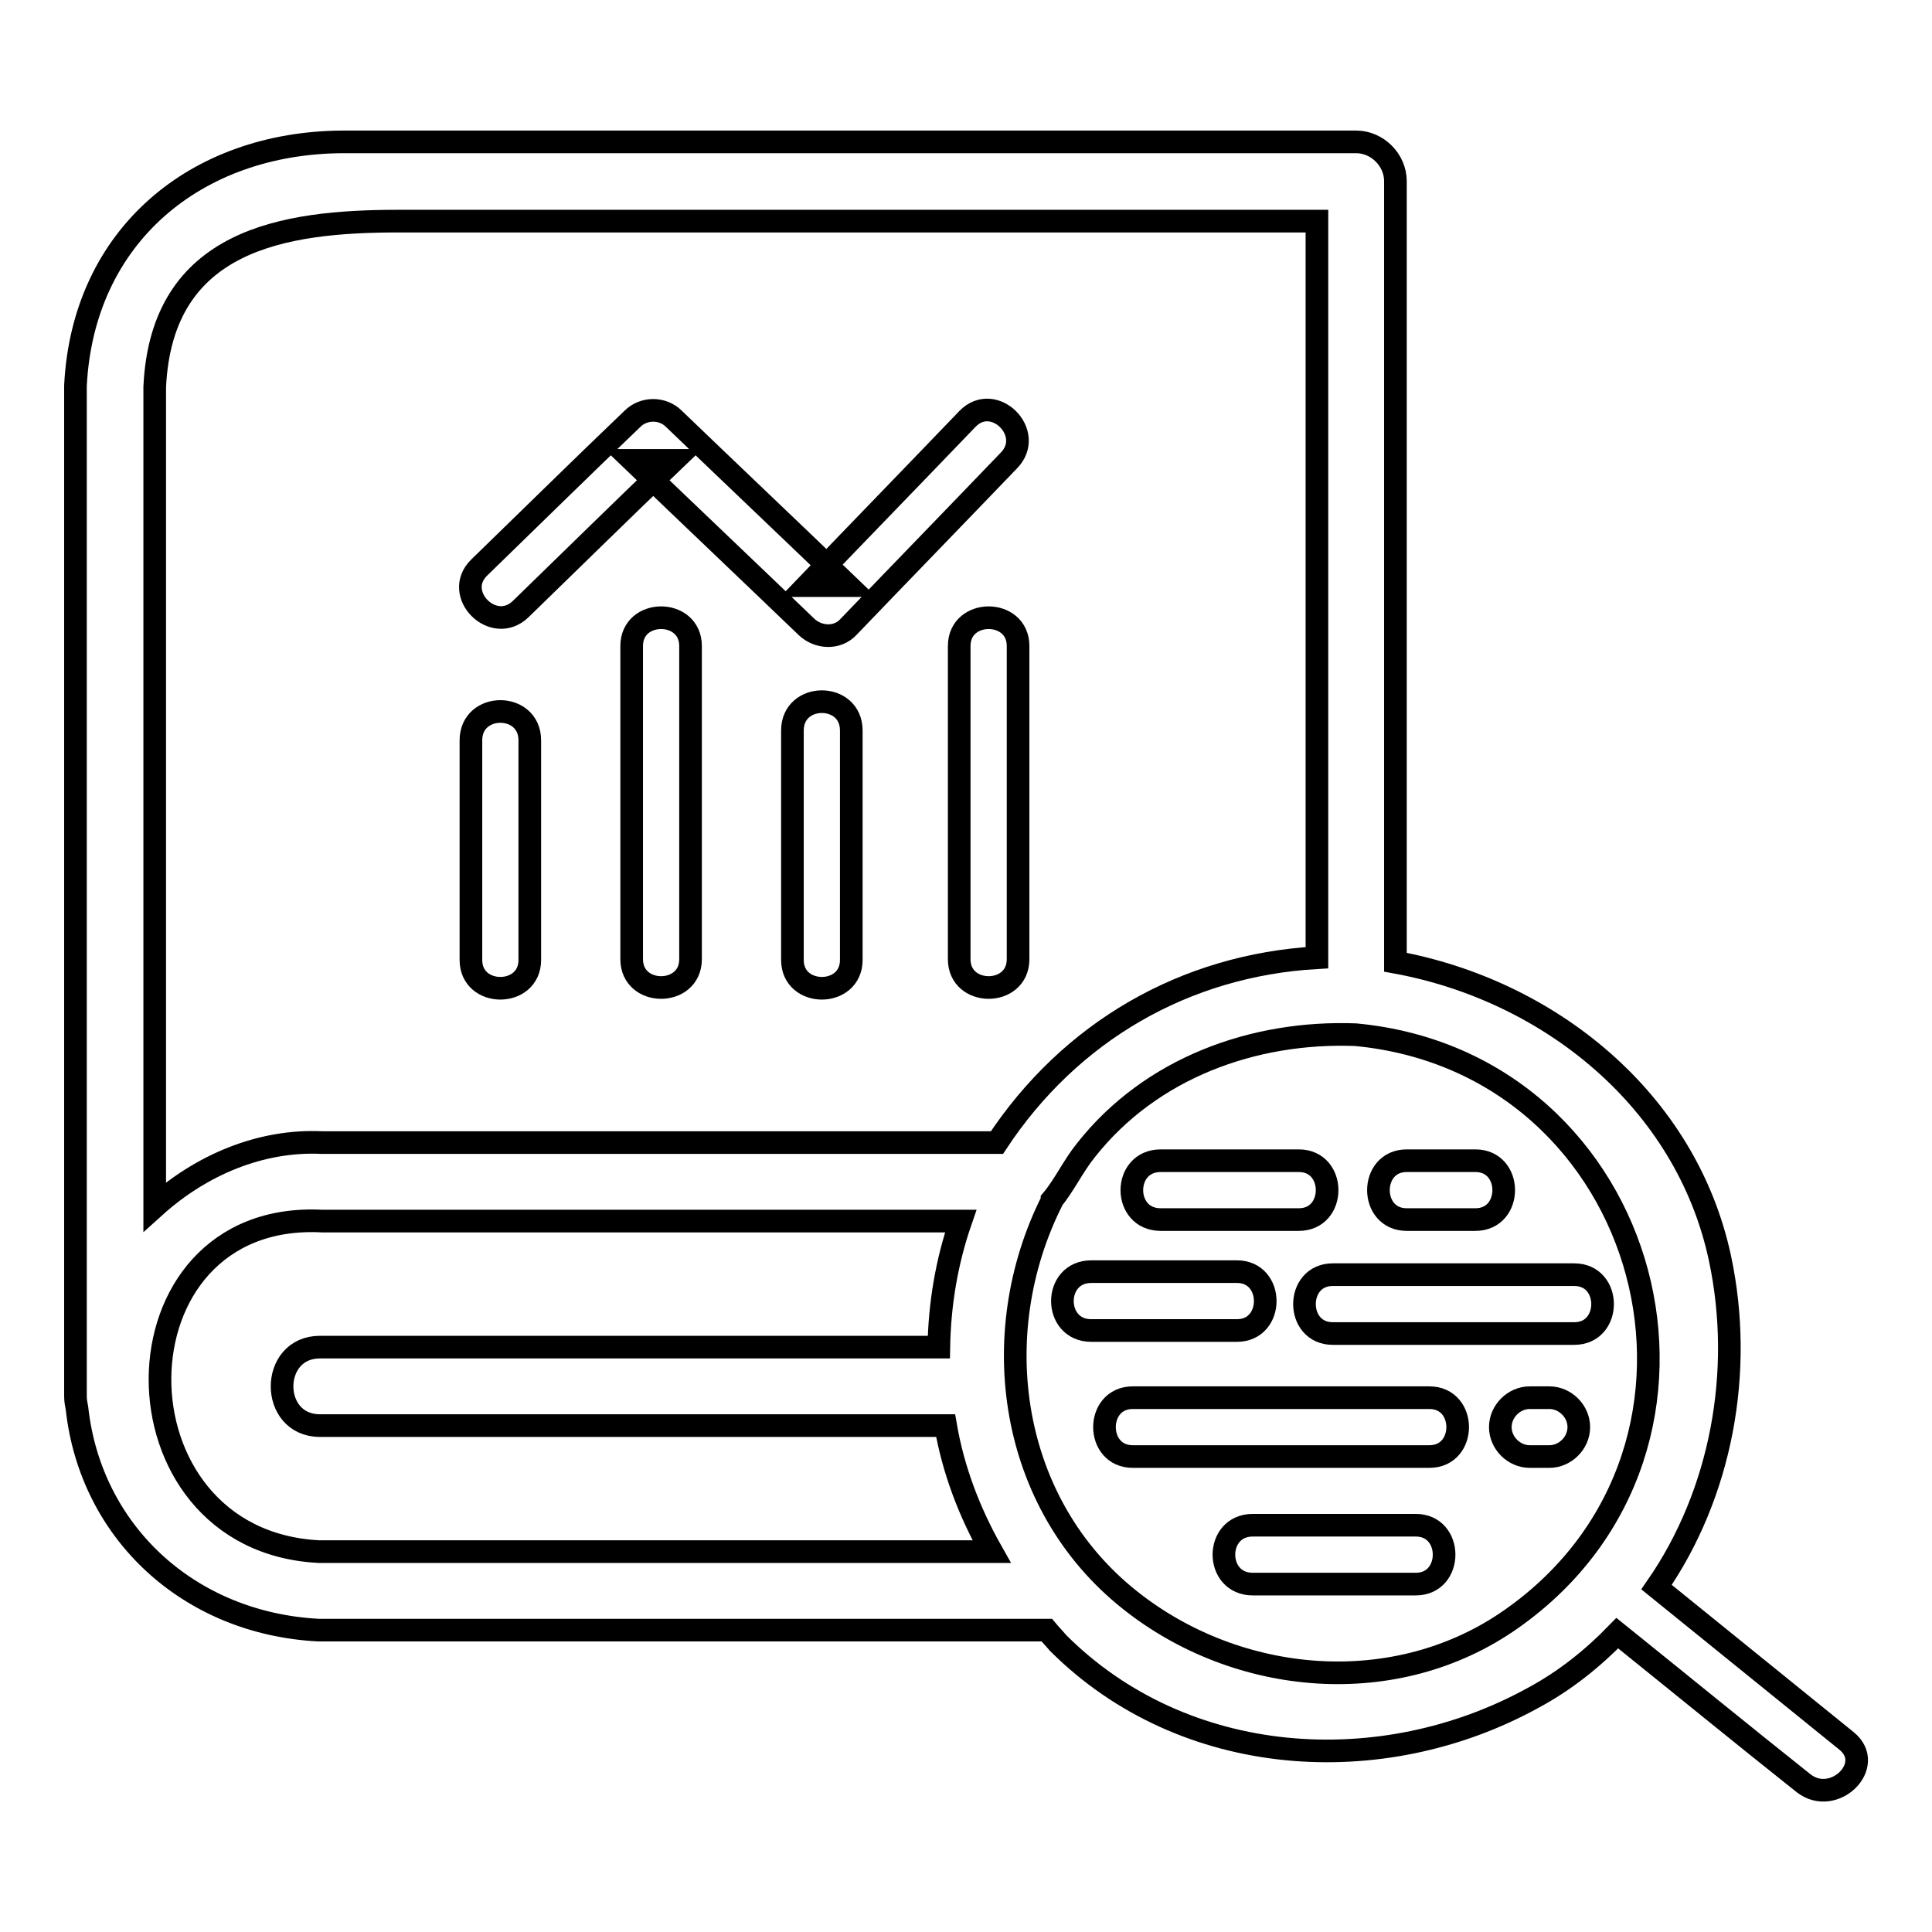
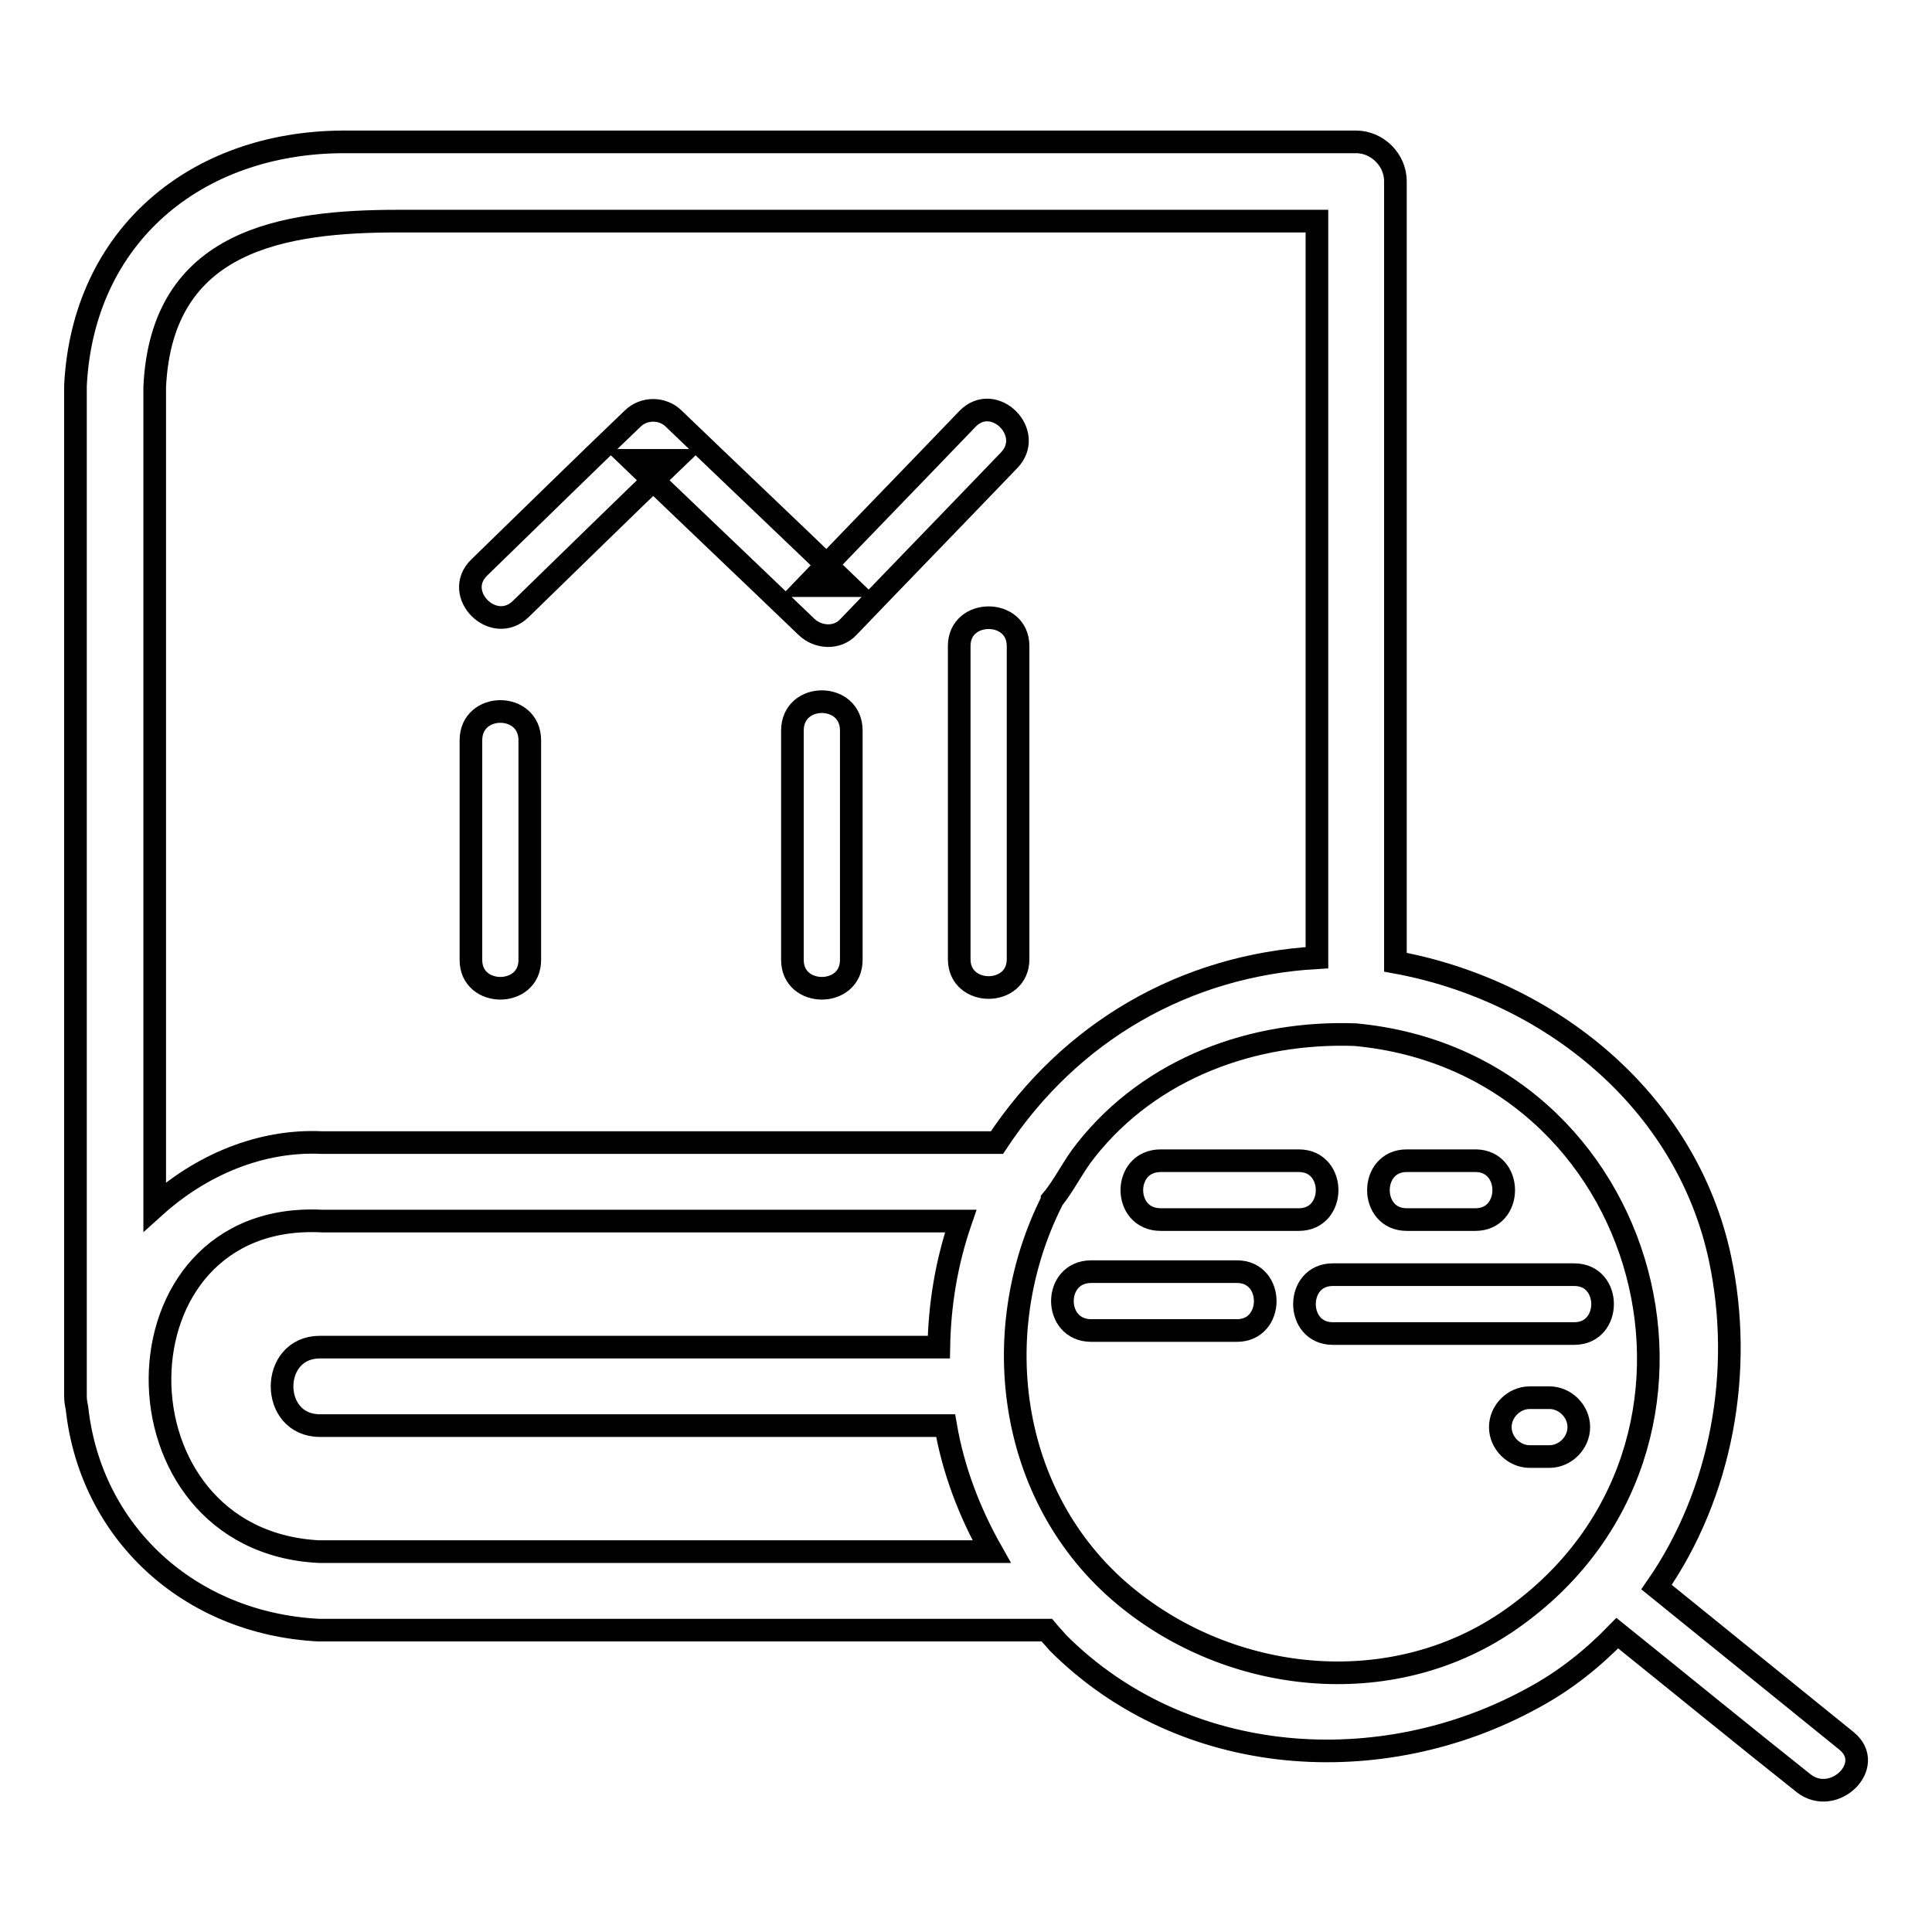
<svg xmlns="http://www.w3.org/2000/svg" version="1.1" x="0px" y="0px" viewBox="0 0 256 256" enable-background="new 0 0 256 256" xml:space="preserve">
  <g>
    <g>
      <path stroke-width="3" fill-opacity="0" stroke="#000000" d="M244.7,230.7c-8.4-6.8-16.8-13.6-25.2-20.4c8.6-12.4,11.6-28.6,8.4-43.6c-4.5-21-22.7-35.5-43-39.2c0-34.5,0-69,0-103.5c0-2.8-2.4-5.2-5.2-5.2c-30.3,0-60.7,0-91,0c-14.4,0-28.8,0-43.3,0C26,18.9,11,31.2,10,51.1c0,0.1,0,0.2,0,0.4c0,0.1,0,0.1,0,0.2c0,44.4,0,88.9,0,133.3c0,0.6,0.1,1.1,0.2,1.6c1.8,16.4,14.8,28.5,32,29.4c0.1,0,0.1,0,0.2,0c0,0,0.1,0,0.1,0c32.1,0,64.2,0,96.2,0c0.5,0.6,1,1.1,1.5,1.7c16.7,16.7,42.9,18.3,62.9,7.3c4.3-2.3,8-5.3,11.2-8.6c8.2,6.6,16.4,13.3,24.7,19.9C243,239.4,248.6,233.9,244.7,230.7z M52.8,29.3c16,0,31.9,0,47.9,0c24.6,0,49.2,0,73.8,0c0,32.5,0,65,0,97.6c-17.5,1-32.7,9.8-42.4,24.5c-29.7,0-59.5,0-89.2,0c-0.1,0-0.2,0-0.2,0c0,0,0,0,0,0c-8.2-0.4-16.1,3-22.2,8.5c0-36.1,0-72.1,0-108.1c0-0.1,0-0.2,0-0.3c0-0.1,0-0.1,0-0.2C21.4,31.7,37.6,29.3,52.8,29.3z M42.6,205.6c-0.1,0-0.1,0-0.2,0c0,0-0.1,0-0.1,0c-28.3-1.4-28.1-45.3,0.4-43.8c0.1,0,0.3,0,0.4,0c21,0,42.1,0,63.1,0c7.1,0,14.1,0,21.1,0c-1.9,5.5-2.8,11.1-2.9,16.7c-27.4,0-54.7,0-82,0c-6.7,0-6.7,10.4,0,10.4c27.6,0,55.2,0,82.9,0c1,5.8,3.1,11.4,6.1,16.7C101.6,205.6,72.1,205.6,42.6,205.6z M200.3,214.5c-15.3,10.8-36.3,8.9-50.6-2.5c-16-12.7-19.2-35.2-10.3-52.9c0,0,0-0.1,0-0.1c1.6-1.9,2.8-4.5,4.5-6.6c8.6-10.9,22.2-15.8,35.7-15.3C219.1,140.8,232.7,191.7,200.3,214.5z" />
      <path stroke-width="3" fill-opacity="0" stroke="#000000" d="M153.8,161.6c6.1,0,12.2,0,18.3,0c5,0,5-7.8,0-7.8c-6.1,0-12.2,0-18.3,0C148.7,153.8,148.7,161.6,153.8,161.6L153.8,161.6z" />
      <path stroke-width="3" fill-opacity="0" stroke="#000000" d="M186.4,161.6c3,0,6.1,0,9.1,0c5,0,5-7.8,0-7.8c-3,0-6.1,0-9.1,0C181.4,153.8,181.4,161.6,186.4,161.6L186.4,161.6z" />
      <path stroke-width="3" fill-opacity="0" stroke="#000000" d="M176.6,176.7c10.6,0,21.3,0,32,0c5,0,5-7.8,0-7.8c-10.6,0-21.3,0-32,0C171.6,168.9,171.6,176.7,176.6,176.7L176.6,176.7z" />
-       <path stroke-width="3" fill-opacity="0" stroke="#000000" d="M150.1,193c13.1,0,26.2,0,39.3,0c5,0,5-7.8,0-7.8c-13.1,0-26.2,0-39.3,0C145.1,185.2,145.1,193,150.1,193L150.1,193z" />
      <path stroke-width="3" fill-opacity="0" stroke="#000000" d="M202.7,193c0.9,0,1.7,0,2.6,0c2.1,0,3.9-1.8,3.9-3.9c0-2.1-1.8-3.9-3.9-3.9c-0.9,0-1.7,0-2.6,0c-2.1,0-3.9,1.8-3.9,3.9C198.8,191.2,200.6,193,202.7,193L202.7,193z" />
-       <path stroke-width="3" fill-opacity="0" stroke="#000000" d="M166,209.9c7.2,0,14.4,0,21.6,0c5,0,5-7.8,0-7.8c-7.2,0-14.4,0-21.6,0C160.9,202.1,160.9,209.9,166,209.9L166,209.9z" />
      <path stroke-width="3" fill-opacity="0" stroke="#000000" d="M62.4,98.1c0,9.7,0,19.4,0,29.1c0,5,7.8,5,7.8,0c0-9.7,0-19.4,0-29.1C70.2,93,62.4,93,62.4,98.1L62.4,98.1z" />
-       <path stroke-width="3" fill-opacity="0" stroke="#000000" d="M83.7,85.6c0,13.8,0,27.7,0,41.5c0,5,7.8,5,7.8,0c0-13.8,0-27.7,0-41.5C91.5,80.6,83.7,80.6,83.7,85.6L83.7,85.6z" />
      <path stroke-width="3" fill-opacity="0" stroke="#000000" d="M105,96.8c0,10.1,0,20.3,0,30.4c0,5,7.8,5,7.8,0c0-10.1,0-20.3,0-30.4C112.8,91.7,105,91.7,105,96.8L105,96.8z" />
      <path stroke-width="3" fill-opacity="0" stroke="#000000" d="M127.1,85.6c0,13.8,0,27.7,0,41.5c0,5,7.8,5,7.8,0c0-13.8,0-27.7,0-41.5C134.9,80.6,127.1,80.6,127.1,85.6L127.1,85.6z" />
      <path stroke-width="3" fill-opacity="0" stroke="#000000" d="M144.6,176.3c6.4,0,12.9,0,19.3,0c5,0,5-7.8,0-7.8c-6.4,0-12.9,0-19.3,0C139.5,168.5,139.5,176.3,144.6,176.3L144.6,176.3z" />
      <path stroke-width="3" fill-opacity="0" stroke="#000000" d="M69,80.7c6.8-6.6,13.5-13.2,20.3-19.7c-1.8,0-3.7,0-5.5,0c7.7,7.4,15.4,14.7,23.1,22.1c1.5,1.4,4,1.6,5.5,0c7.1-7.4,14.2-14.7,21.3-22.1c3.5-3.6-2-9.1-5.5-5.5c-7.1,7.4-14.2,14.7-21.3,22.1c1.8,0,3.7,0,5.5,0c-7.7-7.4-15.4-14.7-23.1-22.1c-1.5-1.5-4-1.5-5.5,0C77,62,70.3,68.6,63.5,75.2C59.9,78.7,65.4,84.2,69,80.7L69,80.7z" />
    </g>
  </g>
</svg>